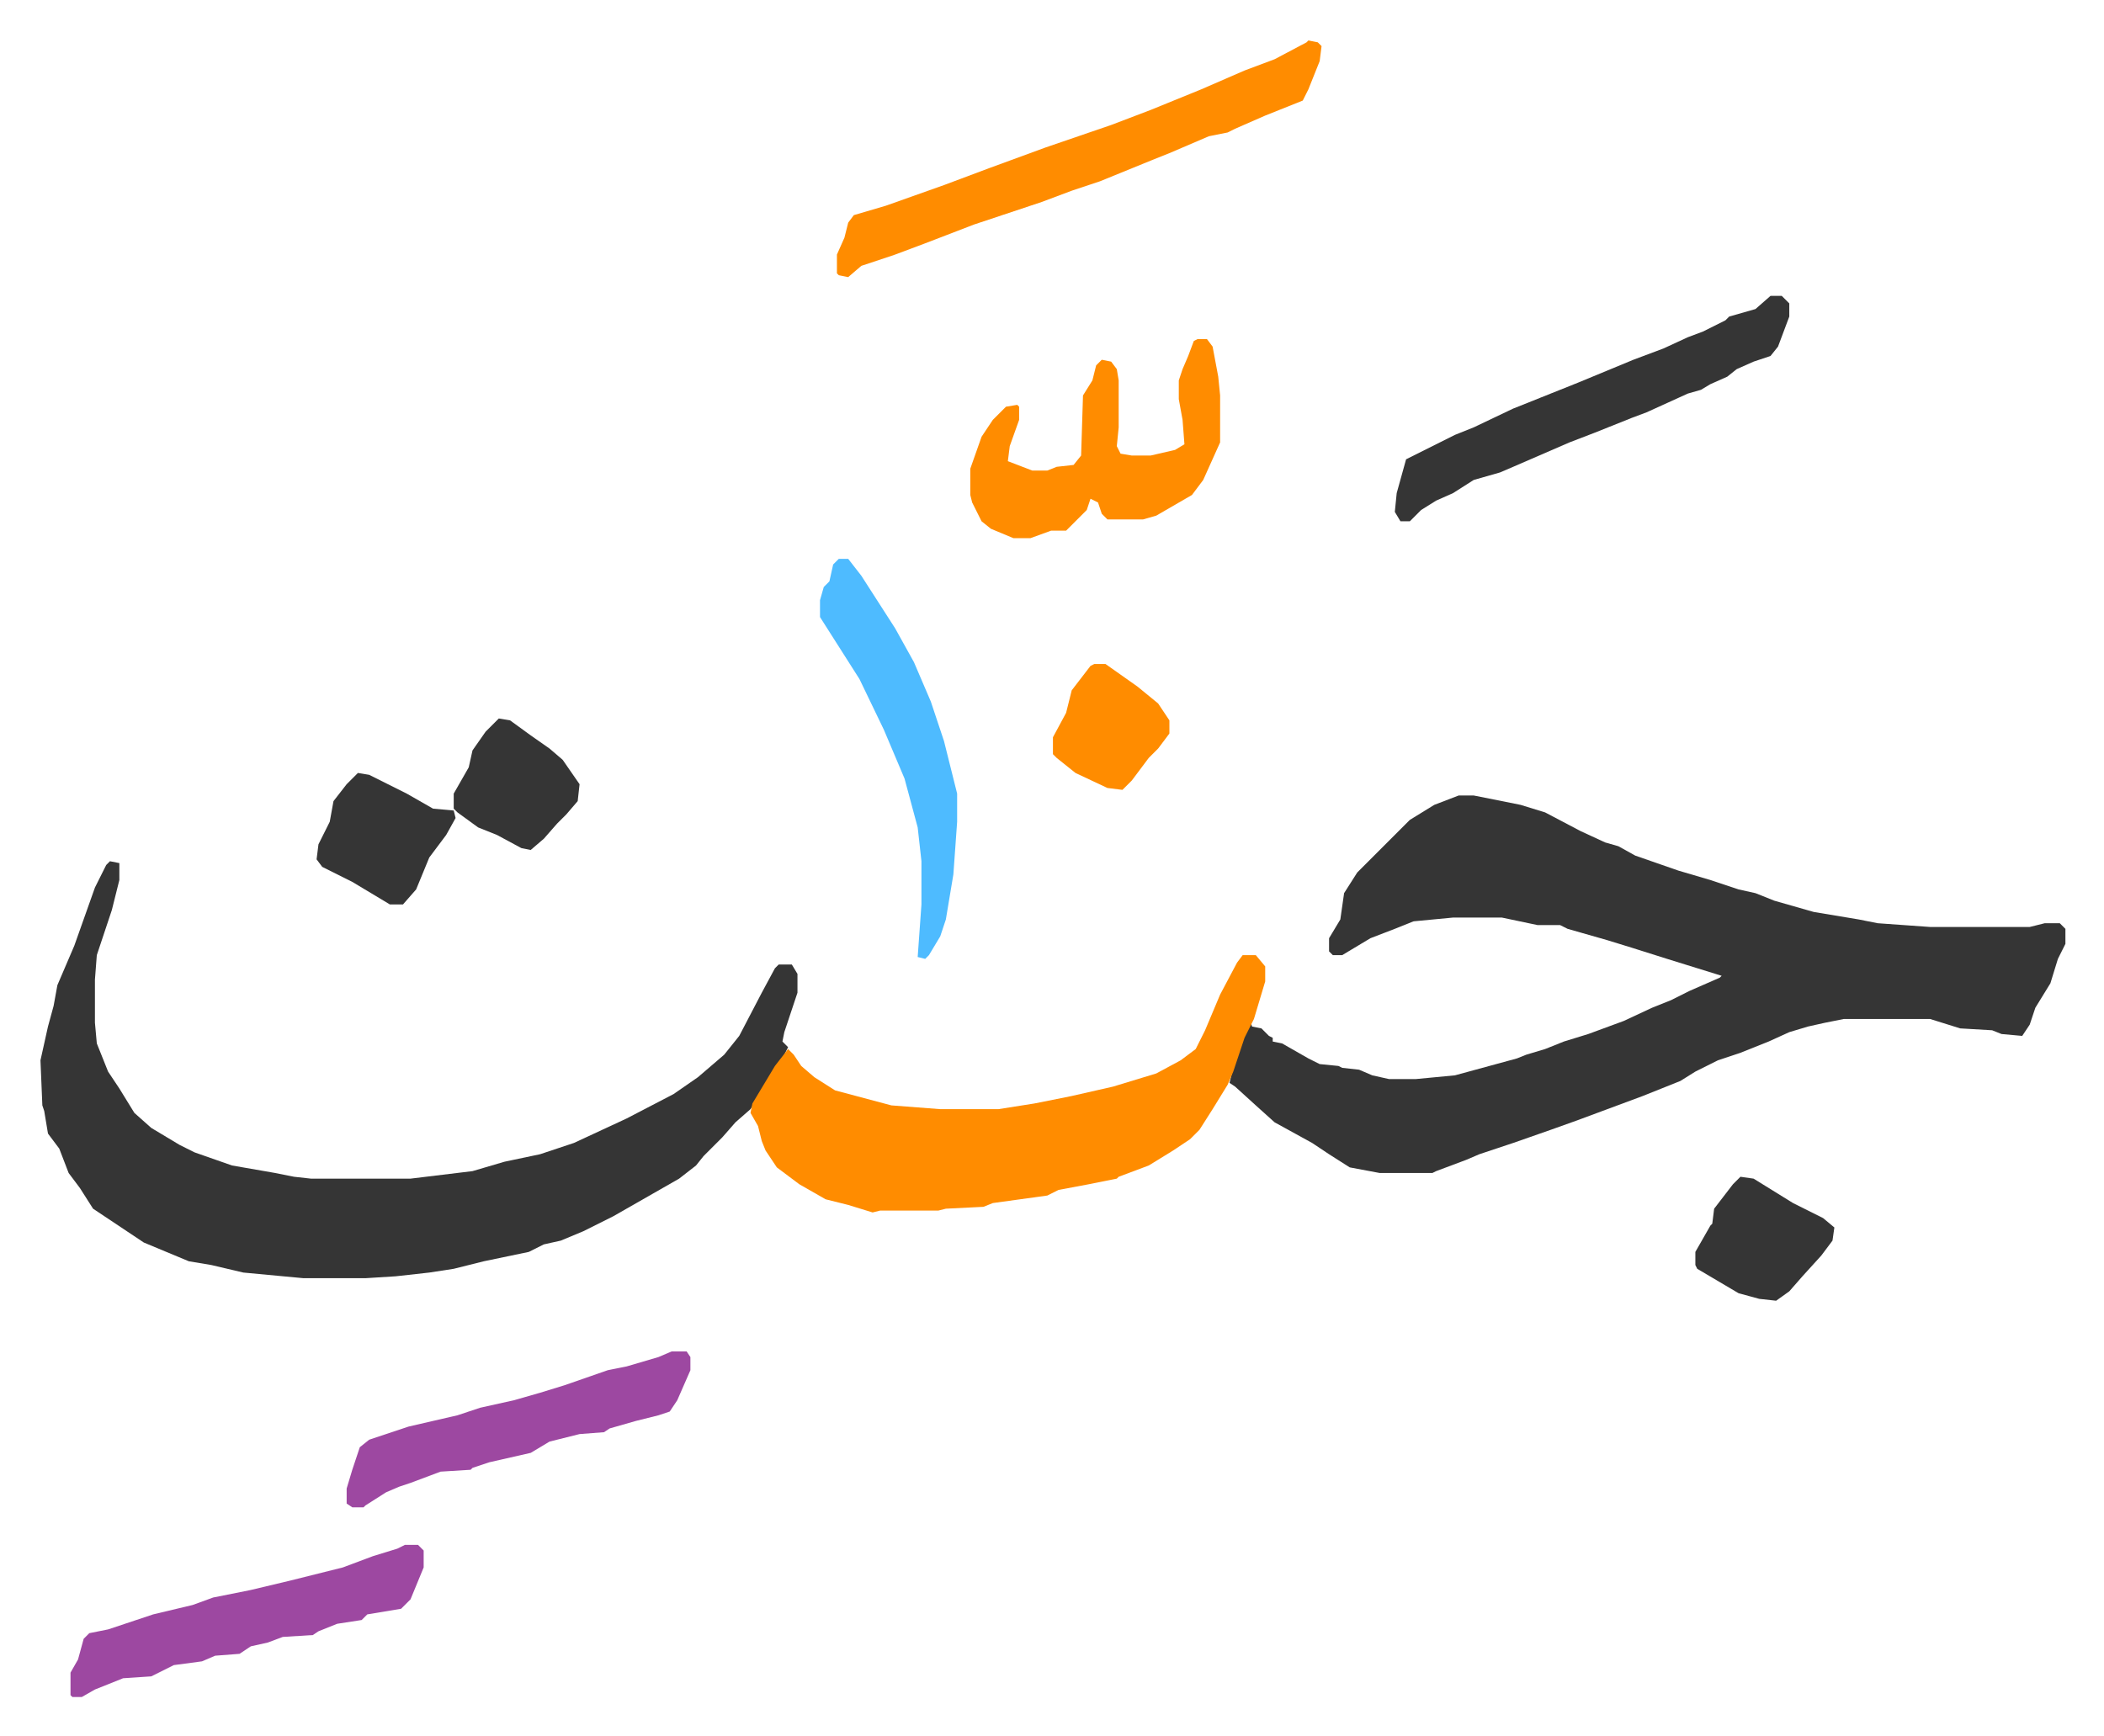
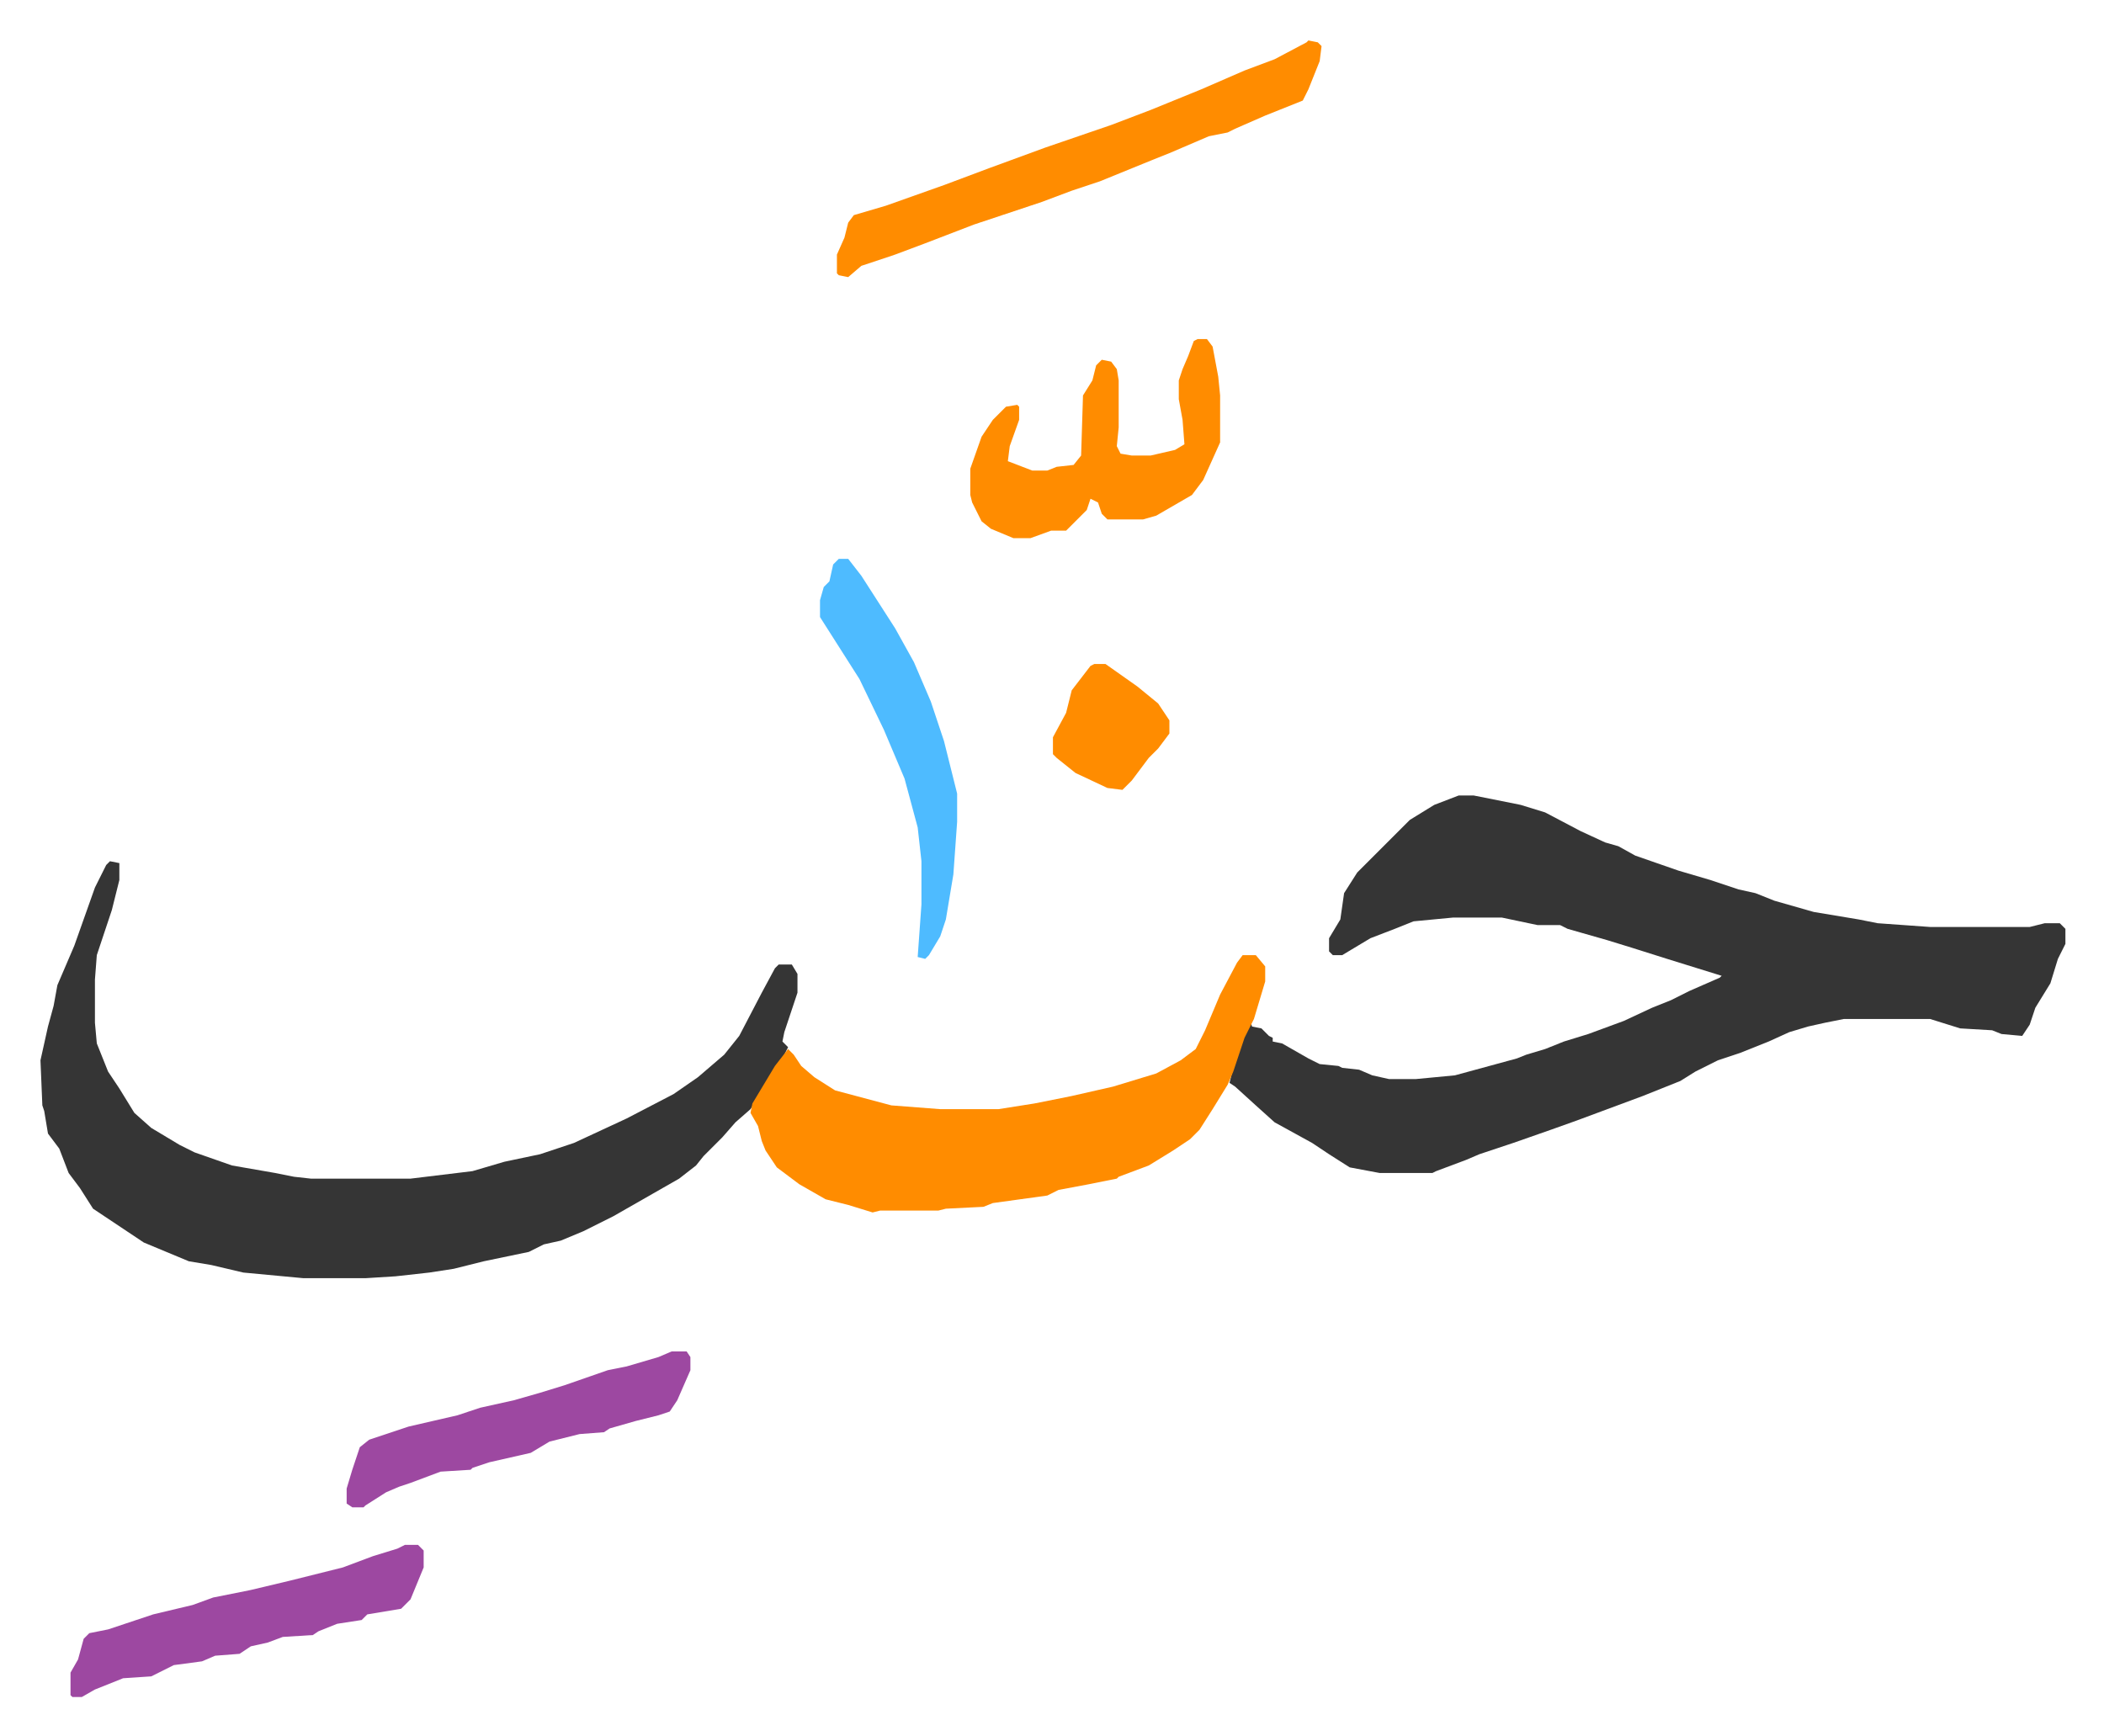
<svg xmlns="http://www.w3.org/2000/svg" role="img" viewBox="-21.54 329.46 1120.08 924.08">
  <path fill="#353535" id="rule_normal" d="M755 753h8l25 5 13 4 19 10 13 6 7 2 9 5 23 8 17 5 15 5 9 2 10 4 21 6 24 4 10 2 28 2h53l8-2h8l3 3v8l-4 8-4 13-8 13-3 9-4 6-11-1-5-2-17-1-16-5h-46l-10 2-9 2-10 3-11 5-15 6-12 4-12 6-8 5-20 8-35 13-14 5-20 7-18 6-7 3-16 6-2 1h-28l-16-3-11-7-9-6-20-11-10-9-11-10-3-2 2-8 5-16 4-9 1 3 5 1 4 4 2 1v2l5 1 14 8 6 3 10 1 2 1 9 1 7 3 9 2h14l21-2 11-3 22-6 5-2 10-3 10-4 13-4 19-7 15-7 10-4 10-5 16-7 1-1-29-9-19-6-13-4-21-6-4-2h-12l-19-4h-26l-21 2-10 4-13 5-10 6-5 3h-5l-2-2v-7l6-10 2-14 7-11 28-28 13-8zM37 788l5 1v9l-4 16-4 12-3 9-1 3-1 13v23l1 11 6 15 6 9 8 13 9 8 15 9 8 4 20 7 23 4 10 2 9 1h53l33-4 17-5 19-4 18-6 28-13 25-13 13-9 14-12 8-10 12-23 7-13 2-2h7l3 5v10l-7 21-1 5 3 3-2 4-13 21-5 8-8 7-7 8-10 10-4 5-9 7-14 8-21 12-16 8-12 5-9 2-8 4-24 5-16 4-13 2-18 2-16 1h-33l-32-3-17-4-12-2-24-10-21-14-6-4-7-11-6-8-5-13-6-8-2-12-1-3-1-24 4-18 3-11 2-11 9-21 11-31 6-12z" />
  <path fill="#ff8c00" id="rule_ghunnah_2_wowels" d="M640 838h7l5 6v8l-6 20-5 10-6 18-3 7-8 13-7 11-5 5-9 6-13 8-16 6-1 1-15 3-16 3-6 3-29 4-5 2-20 1-4 1h-31l-4 1-13-4-12-3-14-8-12-9-6-9-2-5-2-8-4-7 1-5 12-20 7-9 3 3 4 6 7 6 11 7 30 8 26 2h31l19-3 20-4 22-5 23-7 13-7 8-6 5-10 8-19 9-17zm35-487l5 1 2 2-1 8-6 15-3 6-20 8-16 7-4 2-10 2-21 9-10 4-27 11-15 5-16 6-36 12-26 10-16 6-18 6-7 6-5-1-1-1v-10l4-9 2-8 3-4 17-5 31-11 24-9 30-11 35-12 21-8 27-11 23-10 16-6 17-9zm-59 159h5l3 4 3 16 1 10v25l-9 20-6 8-19 11-7 2h-19l-3-3-2-6-4-2-2 6-11 11h-8l-11 4h-9l-12-5-5-4-5-10-1-4v-14l6-17 6-9 7-7 6-1 1 1v7l-5 14-1 8 13 5h8l5-2 9-1 4-5 1-32 5-8 2-8 3-3 5 1 3 4 1 6v25l-1 10 2 4 6 1h10l13-3 5-3-1-13-2-11v-10l2-6 3-7 3-8z" />
-   <path fill="#353535" id="rule_normal" d="M921 487h6l4 4v7l-6 16-4 5-9 3-9 4-5 4-9 4-5 3-7 2-22 10-8 3-20 8-13 5-30 13-7 3-14 4-11 7-9 4-8 5-5 5-1 1h-5l-3-5 1-10 5-18 16-8 10-5 10-4 21-10 15-6 20-8 29-12 16-6 13-6 8-3 12-6 2-2 14-4z" />
  <path fill="#9d48a1" id="rule_ikhfa" d="M194 1152h7l3 3v9l-7 17-5 5-18 3-3 3-13 2-10 4-3 2-16 1-8 3-9 2-6 4-13 1-7 3-15 2-12 6-15 1-15 6-7 4h-5l-1-1v-12l4-7 3-11 3-3 10-2 24-8 21-5 11-4 20-4 21-5 28-7 16-6 13-4zm142-103h8l2 3v7l-7 16-4 6-6 2-12 3-14 4-3 2-13 1-16 4-10 6-22 5-9 3-1 1-16 1-16 6-6 2-7 3-11 7-1 1h-6l-3-2v-8l3-10 4-12 5-4 21-7 26-6 12-4 18-4 14-4 13-4 23-8 10-2 17-5z" />
  <path fill="#4ebbff" id="rule_madd_normal_2_vowels" d="M425 627h5l7 9 9 14 9 14 10 18 9 21 7 21 7 28v15l-2 28-4 24-3 9-6 10-2 2-4-1 2-28v-23l-2-18-7-26-11-26-13-27-14-22-7-11v-9l2-7 3-3 2-9z" />
-   <path fill="#353535" id="rule_normal" d="M169 741l6 1 20 10 14 8 11 1 1 4-5 9-9 12-7 17-7 8h-7l-20-12-16-8-3-4 1-8 6-12 2-11 7-9zm736 215l7 1 21 13 16 8 6 5-1 7-6 8-10 11-7 8-7 5-9-1-11-3-22-13-1-2v-7l8-14 1-1 1-8 10-13zM244 712l6 1 11 8 10 7 7 6 9 13-1 9-6 7-5 5-7 8-7 6-5-1-13-7-10-4-11-8-2-2v-8l8-14 2-9 7-10 5-5z" />
  <path fill="#ff8c00" id="rule_ghunnah_2_wowels" d="M561 683h6l17 12 11 9 6 9v7l-6 8-5 5-9 12-5 5-8-1-17-8-10-8-2-2v-9l7-13 3-12 10-13z" />
</svg>